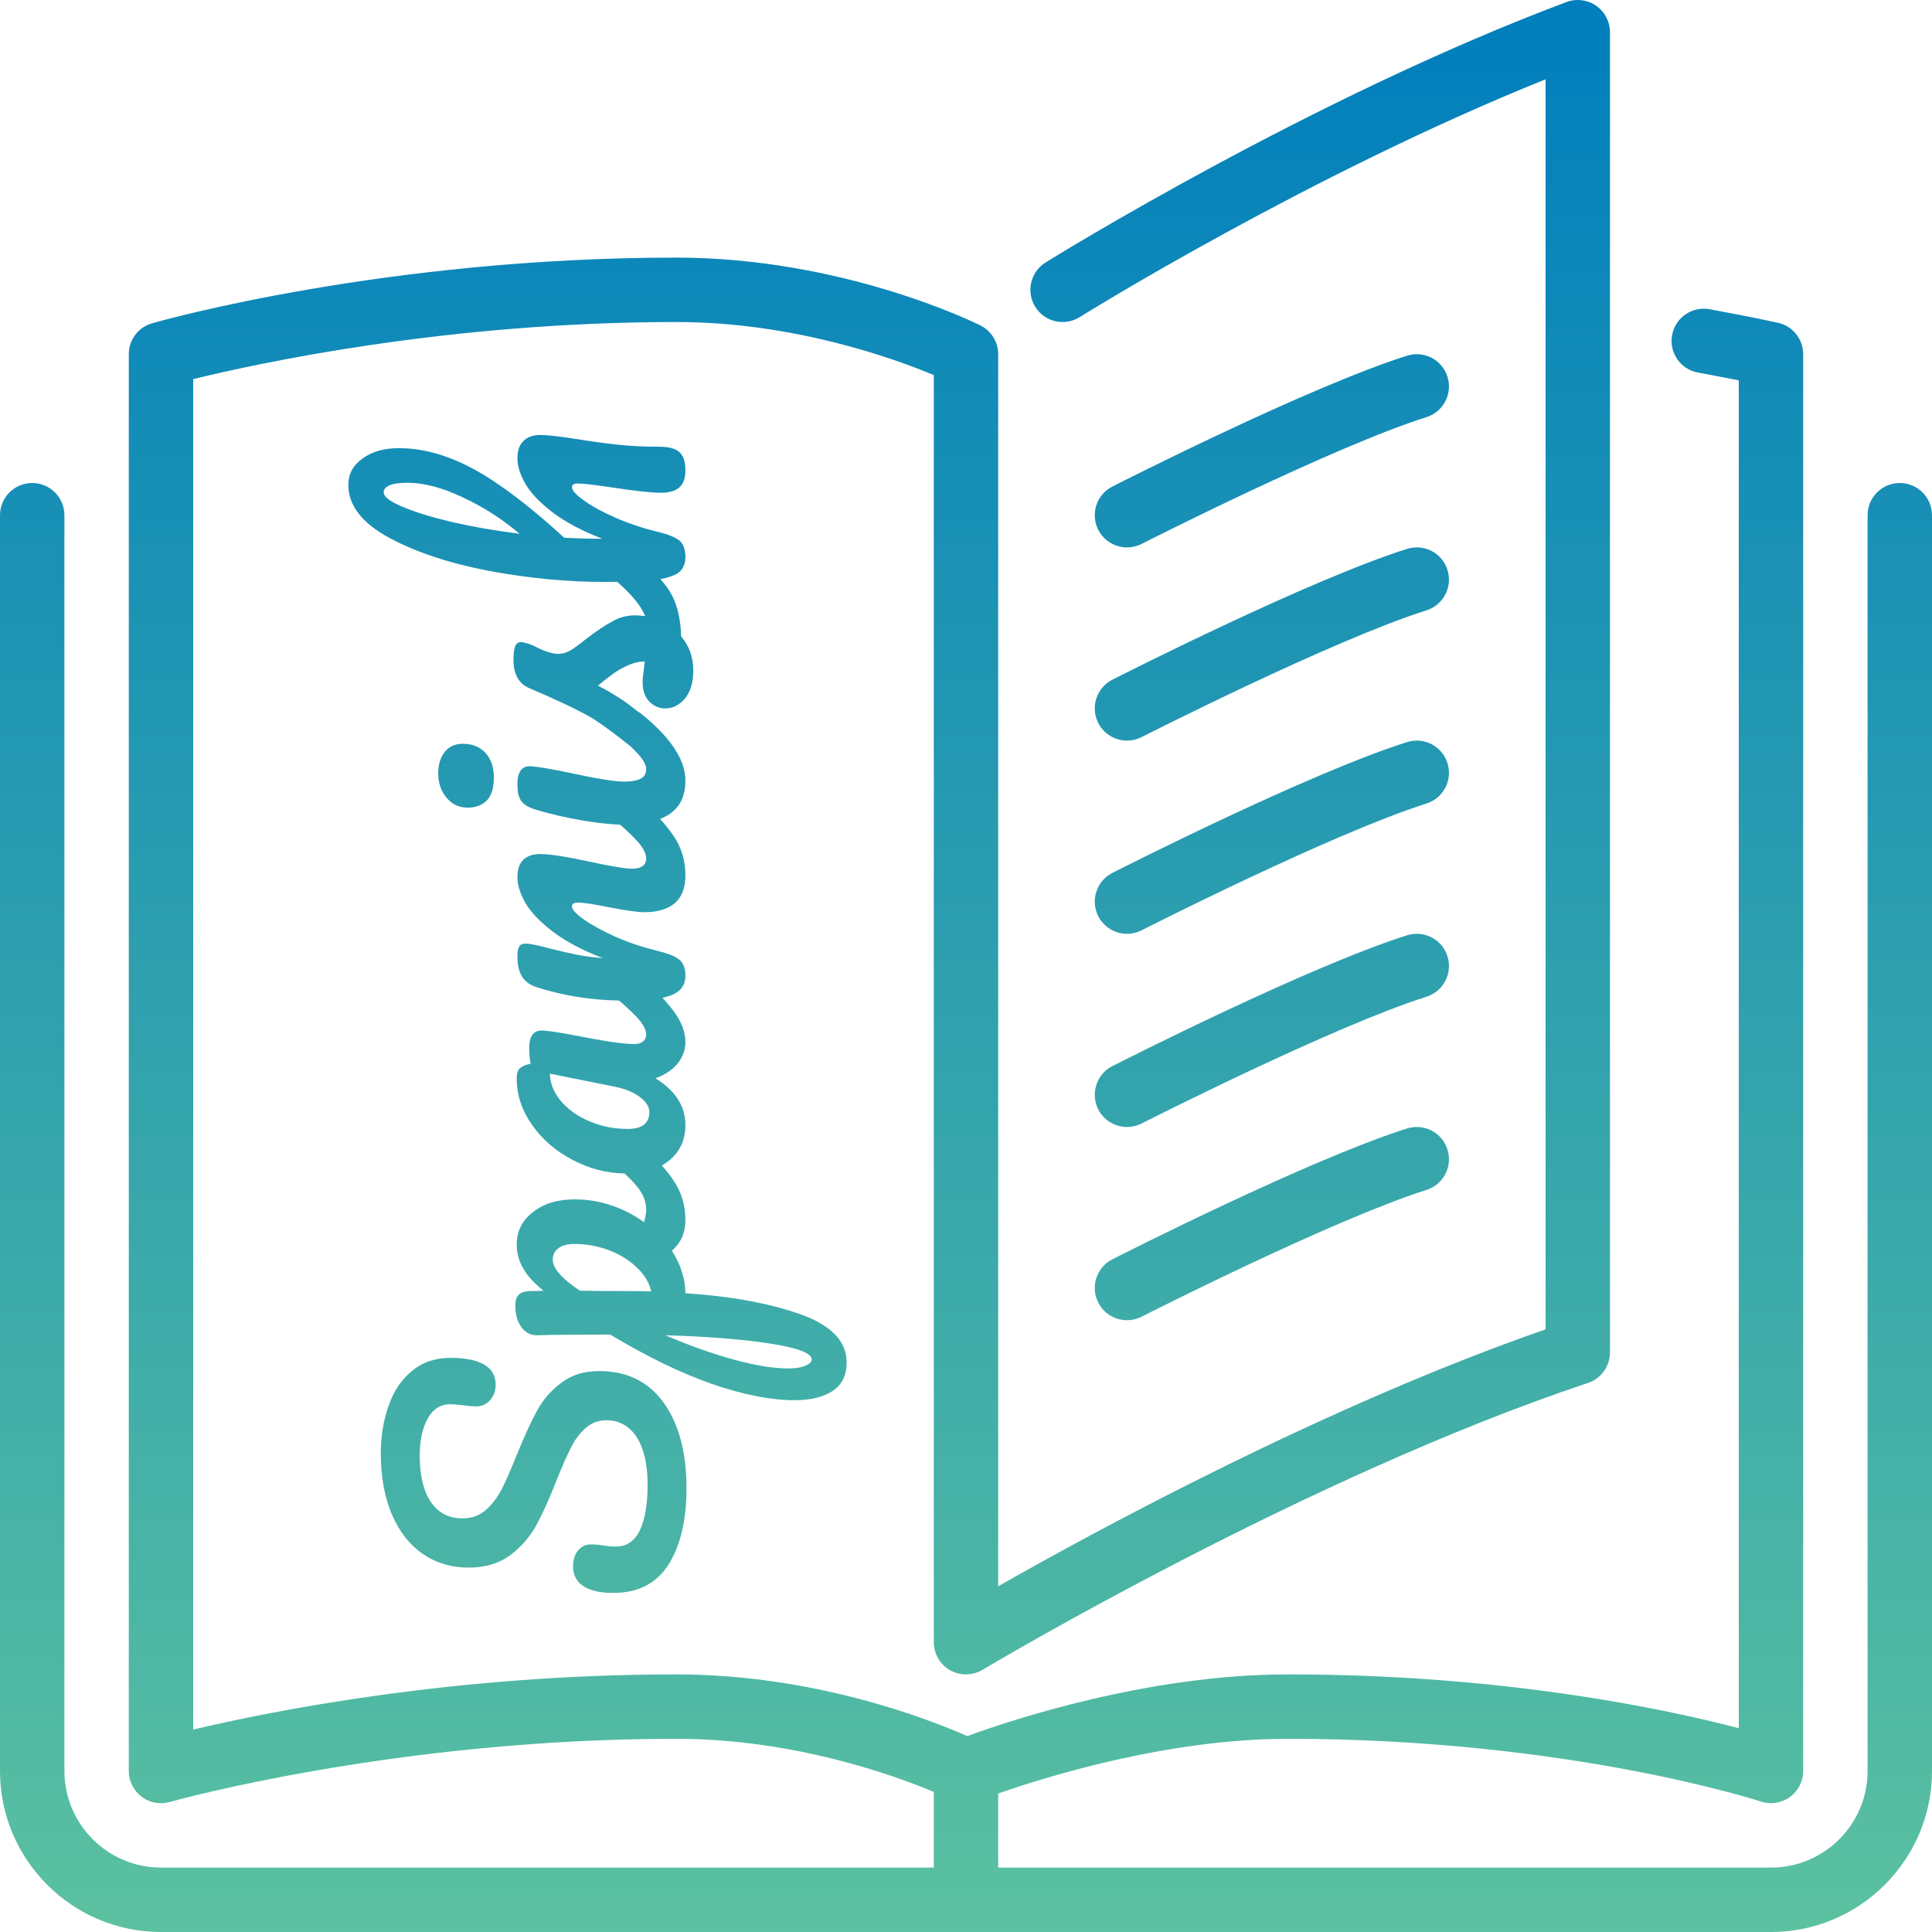
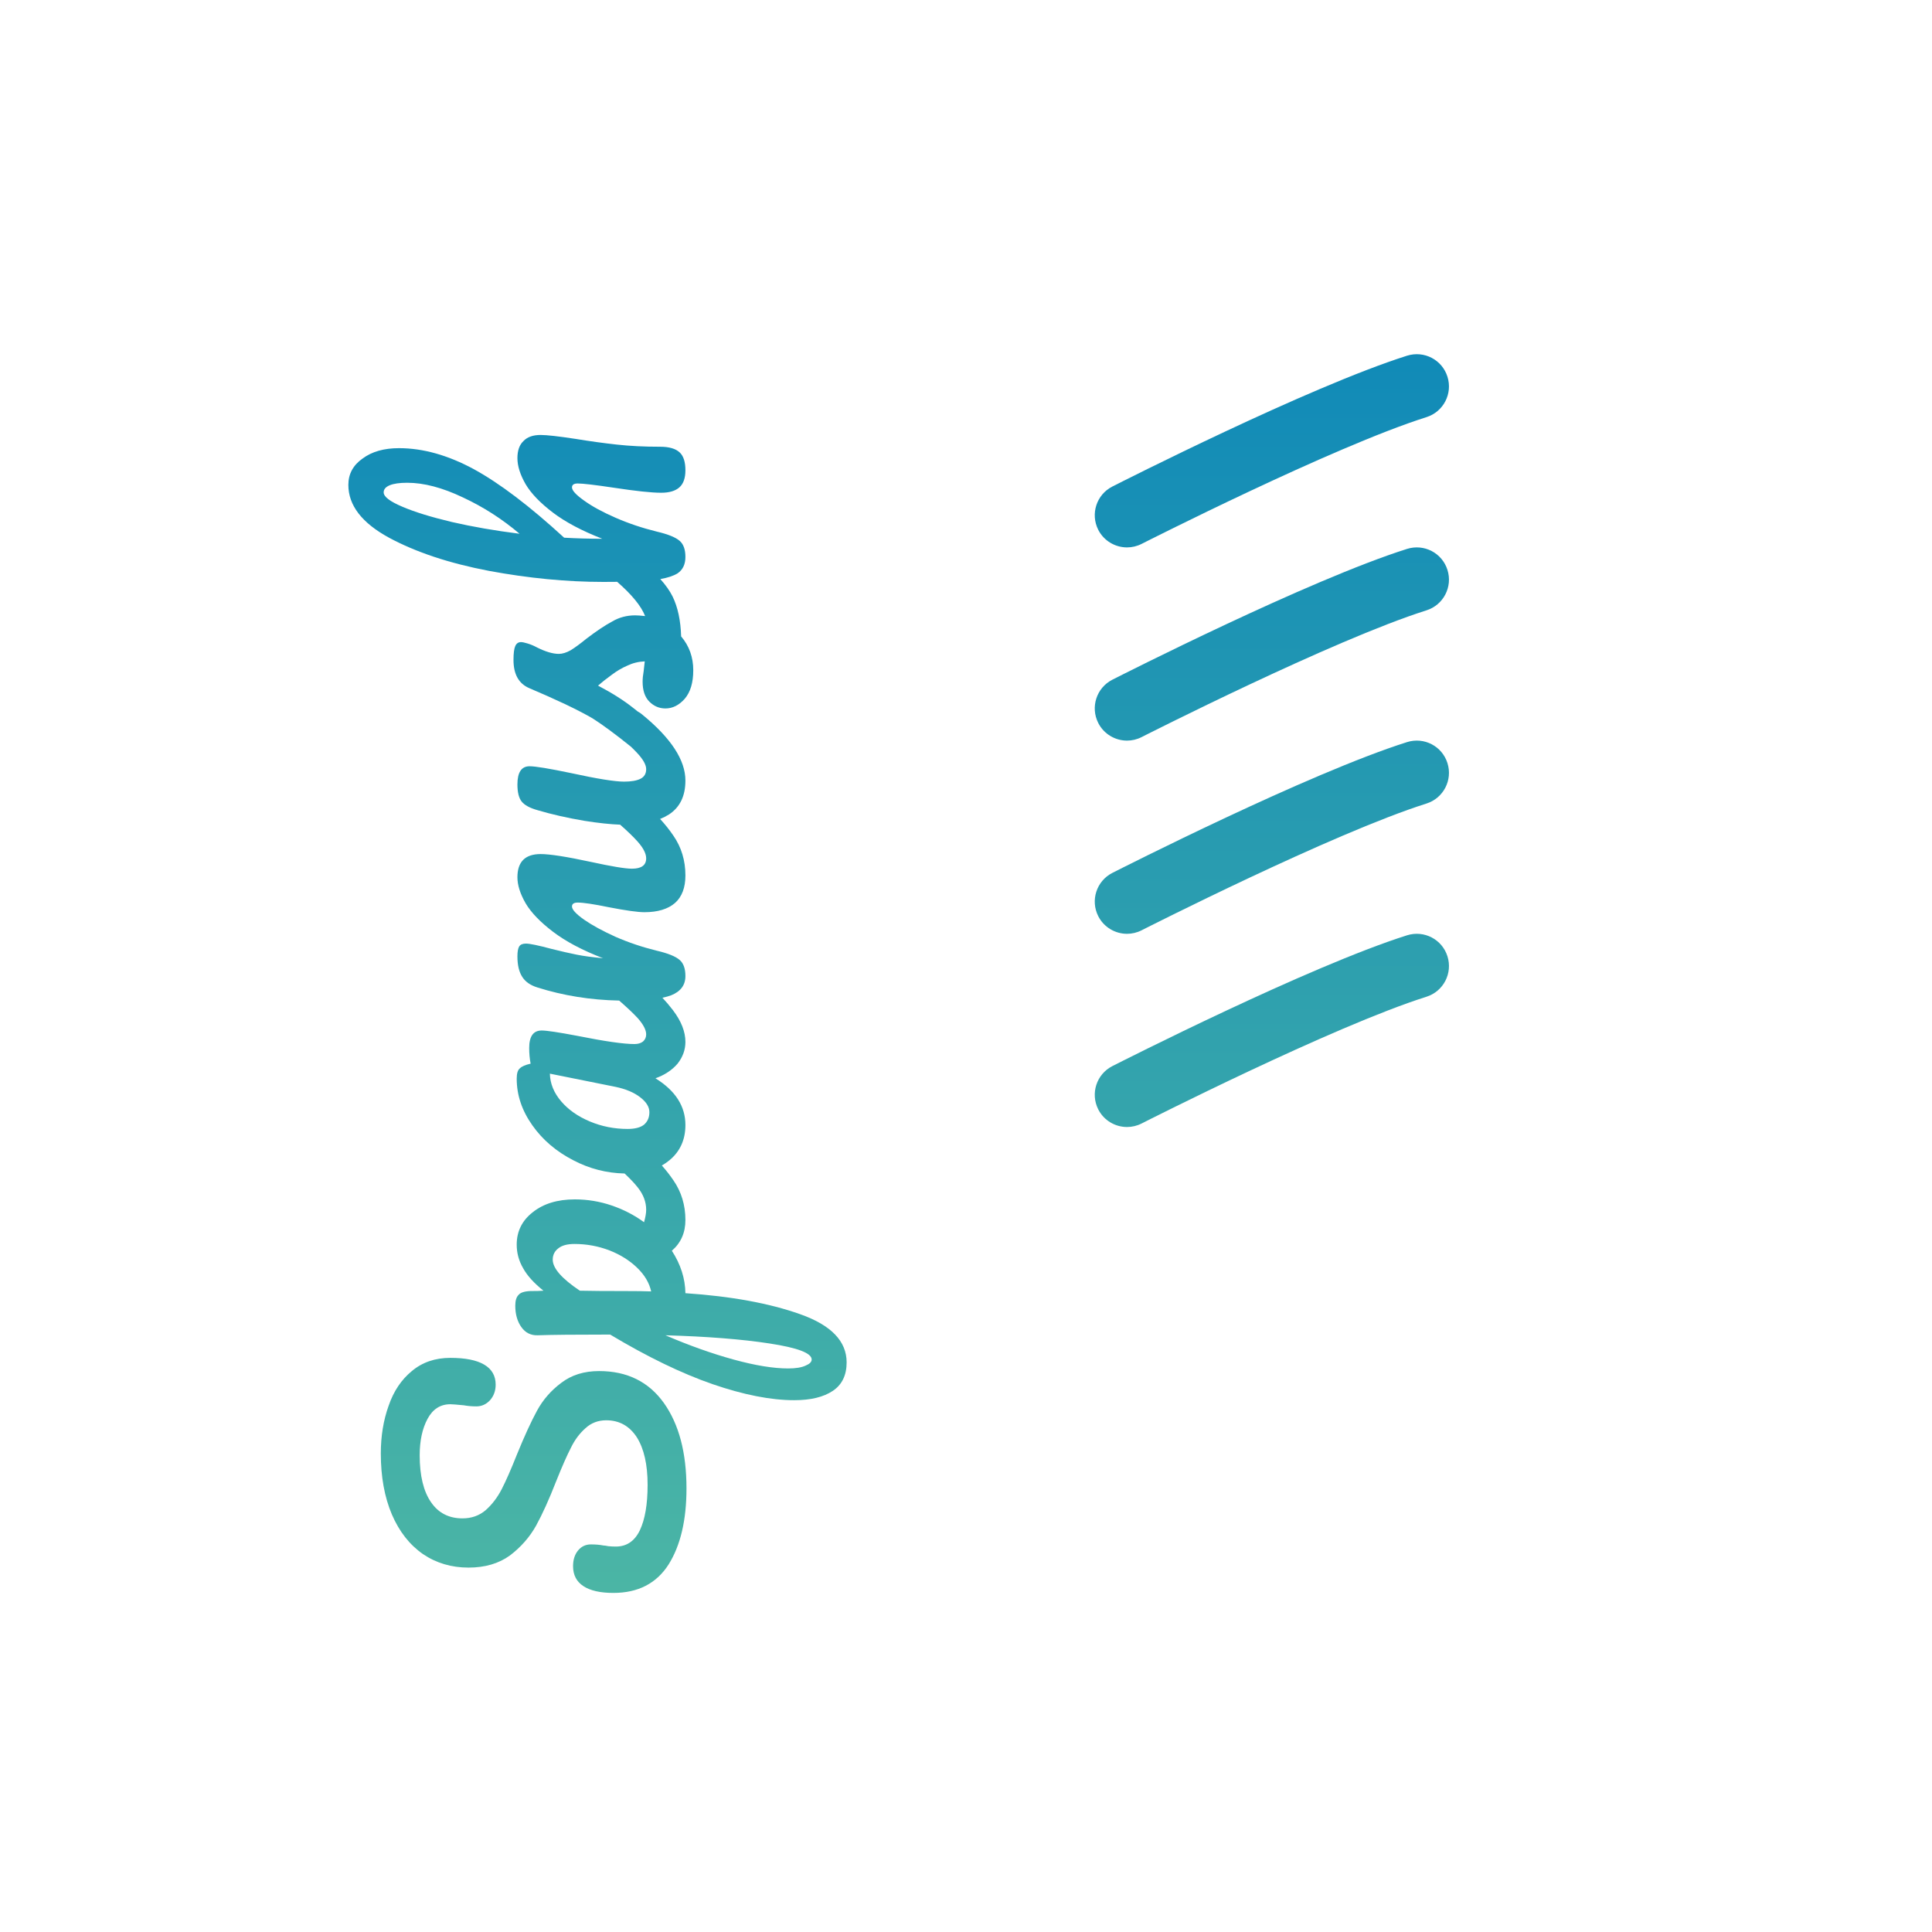
<svg xmlns="http://www.w3.org/2000/svg" width="65" height="65" viewBox="0 0 65 65" fill="none">
-   <path d="M62.833 17.334C62.833 16.736 63.317 16.25 63.916 16.25C64.515 16.25 64.999 16.736 65 17.334V59.584C65 62.57 62.57 65 59.583 65H5.417C2.43 65 0 62.57 0 59.584V17.334C0 16.736 0.485 16.25 1.083 16.25C1.681 16.25 2.167 16.736 2.167 17.334V59.584C2.167 61.375 3.625 62.833 5.417 62.833H31.416V60.286C30.095 59.733 26.71 58.5 22.75 58.5C13.362 58.5 5.919 60.568 5.717 60.624L5.713 60.625C5.616 60.653 5.516 60.667 5.417 60.667C5.184 60.667 4.954 60.592 4.763 60.448C4.493 60.243 4.333 59.923 4.333 59.584V11.917C4.333 11.434 4.654 11.008 5.119 10.876C5.435 10.785 12.961 8.667 22.75 8.667C28.358 8.667 32.797 10.856 32.984 10.948C33.351 11.132 33.583 11.507 33.583 11.917V53.368C36.884 51.49 44.605 47.294 51.999 44.725V2.668C44.034 5.871 36.404 10.618 36.324 10.669C35.816 10.987 35.147 10.832 34.831 10.325C34.514 9.818 34.669 9.149 35.175 8.832L35.181 8.828C35.447 8.664 44.124 3.286 52.702 0.069C53.036 -0.056 53.409 -0.009 53.699 0.193C53.992 0.396 54.166 0.728 54.166 1.084V45.5C54.166 45.967 53.868 46.38 53.425 46.528C43.952 49.685 33.286 56.043 33.06 56.177L33.058 56.178C32.723 56.38 32.305 56.385 31.965 56.193C31.626 56.001 31.416 55.64 31.416 55.25V12.619C30.087 12.063 26.7 10.834 22.75 10.834C15.053 10.834 8.663 12.224 6.5 12.755V58.189C9.141 57.564 15.288 56.333 22.75 56.333C27.412 56.333 31.267 57.846 32.542 58.409C33.976 57.884 38.613 56.333 43.333 56.333C50.593 56.333 56.045 57.5 58.499 58.144V12.798C58.142 12.726 57.678 12.636 57.125 12.534C56.536 12.426 56.148 11.862 56.256 11.273C56.364 10.685 56.931 10.295 57.517 10.404C58.969 10.67 59.818 10.86 59.818 10.86C60.314 10.969 60.666 11.409 60.666 11.917V59.583C60.666 59.931 60.499 60.258 60.217 60.462C59.932 60.666 59.568 60.72 59.242 60.611C59.178 60.59 52.77 58.5 43.333 58.5C39.277 58.5 35.163 59.788 33.583 60.341V62.833H59.583C61.375 62.833 62.833 61.375 62.833 59.583V17.334Z" fill="url(#paint0_linear_7850_109)" />
  <path d="M37.917 18.417C38.082 18.417 38.251 18.379 38.408 18.299C38.472 18.267 44.848 15.027 47.993 14.034C48.563 13.853 48.879 13.244 48.698 12.674C48.519 12.104 47.914 11.787 47.339 11.967C44.026 13.015 37.694 16.232 37.424 16.369C36.891 16.639 36.679 17.291 36.95 17.826C37.141 18.2 37.523 18.417 37.917 18.417Z" fill="url(#paint1_linear_7850_109)" />
  <path d="M37.917 31.417C37.523 31.417 37.141 31.2 36.95 30.825C36.679 30.291 36.891 29.639 37.424 29.368C37.694 29.231 44.026 26.014 47.339 24.967C47.914 24.787 48.519 25.104 48.698 25.674C48.879 26.244 48.563 26.853 47.993 27.034C44.848 28.027 38.472 31.266 38.408 31.299C38.251 31.379 38.082 31.417 37.917 31.417Z" fill="url(#paint2_linear_7850_109)" />
  <path d="M36.95 24.325C37.141 24.7 37.523 24.917 37.917 24.917C38.082 24.917 38.251 24.879 38.408 24.799C38.472 24.766 44.848 21.527 47.993 20.534C48.563 20.353 48.879 19.744 48.698 19.174C48.519 18.604 47.914 18.287 47.339 18.467C44.026 19.514 37.694 22.731 37.424 22.868C36.891 23.139 36.679 23.791 36.95 24.325Z" fill="url(#paint3_linear_7850_109)" />
  <path d="M36.95 37.325C37.141 37.7 37.523 37.917 37.917 37.917C38.082 37.917 38.251 37.879 38.408 37.799C38.472 37.766 44.848 34.527 47.993 33.534C48.563 33.353 48.879 32.744 48.698 32.174C48.519 31.604 47.914 31.287 47.339 31.467C44.026 32.514 37.693 35.732 37.424 35.868C36.891 36.139 36.679 36.791 36.95 37.325Z" fill="url(#paint4_linear_7850_109)" />
-   <path d="M36.95 43.825C37.141 44.2 37.523 44.417 37.917 44.417C38.082 44.417 38.251 44.379 38.408 44.299C38.472 44.266 44.848 41.027 47.993 40.034C48.563 39.853 48.879 39.244 48.698 38.674C48.519 38.104 47.914 37.787 47.339 37.967C44.026 39.014 37.693 42.232 37.424 42.368C36.891 42.639 36.679 43.291 36.95 43.825Z" fill="url(#paint5_linear_7850_109)" />
  <path d="M22.496 52.632C22.896 51.992 23.096 51.14 23.096 50.076C23.096 48.876 22.844 47.92 22.34 47.208C21.828 46.488 21.1 46.128 20.156 46.128C19.652 46.128 19.228 46.26 18.884 46.524C18.54 46.78 18.268 47.092 18.068 47.46C17.868 47.828 17.644 48.316 17.396 48.924C17.196 49.428 17.024 49.82 16.88 50.1C16.736 50.38 16.556 50.616 16.34 50.808C16.124 50.992 15.864 51.084 15.56 51.084C15.104 51.084 14.752 50.904 14.504 50.544C14.248 50.176 14.12 49.648 14.12 48.96C14.12 48.472 14.208 48.064 14.384 47.736C14.56 47.408 14.816 47.244 15.152 47.244C15.216 47.244 15.368 47.256 15.608 47.28C15.736 47.304 15.876 47.316 16.028 47.316C16.204 47.316 16.356 47.248 16.484 47.112C16.612 46.968 16.676 46.792 16.676 46.584C16.676 46.288 16.548 46.064 16.292 45.912C16.036 45.76 15.656 45.684 15.152 45.684C14.64 45.684 14.208 45.832 13.856 46.128C13.504 46.416 13.244 46.804 13.076 47.292C12.9 47.78 12.812 48.316 12.812 48.9C12.812 49.684 12.936 50.368 13.184 50.952C13.432 51.528 13.78 51.972 14.228 52.284C14.676 52.588 15.188 52.74 15.764 52.74C16.316 52.74 16.78 52.604 17.156 52.332C17.524 52.052 17.816 51.72 18.032 51.336C18.248 50.944 18.476 50.44 18.716 49.824C18.908 49.344 19.072 48.972 19.208 48.708C19.336 48.444 19.5 48.224 19.7 48.048C19.892 47.872 20.124 47.784 20.396 47.784C20.836 47.784 21.18 47.976 21.428 48.36C21.668 48.744 21.788 49.276 21.788 49.956C21.788 50.612 21.7 51.124 21.524 51.492C21.348 51.852 21.08 52.032 20.72 52.032C20.632 52.032 20.548 52.028 20.468 52.02C20.388 52.004 20.332 51.996 20.3 51.996C20.18 51.972 20.04 51.96 19.88 51.96C19.704 51.96 19.56 52.028 19.448 52.164C19.336 52.3 19.28 52.476 19.28 52.692C19.28 52.988 19.396 53.212 19.628 53.364C19.86 53.516 20.196 53.592 20.636 53.592C21.468 53.592 22.088 53.272 22.496 52.632Z" fill="url(#paint6_linear_7850_109)" />
  <path fill-rule="evenodd" clip-rule="evenodd" d="M21.014 39.481C20.407 39.468 19.833 39.321 19.292 39.038C18.716 38.742 18.256 38.35 17.912 37.862C17.56 37.366 17.384 36.842 17.384 36.29C17.384 36.114 17.42 35.998 17.492 35.942C17.556 35.878 17.676 35.826 17.852 35.786C17.82 35.618 17.804 35.442 17.804 35.258C17.804 34.866 17.944 34.67 18.224 34.67C18.392 34.67 18.792 34.73 19.424 34.85C20.344 35.034 20.984 35.126 21.344 35.126C21.464 35.126 21.56 35.098 21.632 35.042C21.704 34.978 21.74 34.898 21.74 34.802C21.74 34.65 21.644 34.466 21.452 34.25C21.308 34.094 21.101 33.899 20.831 33.663C19.869 33.645 18.952 33.497 18.08 33.222C17.848 33.15 17.68 33.034 17.576 32.874C17.464 32.706 17.408 32.474 17.408 32.178C17.408 32.018 17.428 31.906 17.468 31.842C17.508 31.778 17.584 31.746 17.696 31.746C17.824 31.746 18.112 31.806 18.56 31.926C18.88 32.006 19.16 32.07 19.4 32.118C19.64 32.166 19.936 32.206 20.288 32.238C19.6 31.974 19.04 31.678 18.608 31.35C18.176 31.022 17.868 30.702 17.684 30.39C17.5 30.07 17.408 29.778 17.408 29.514C17.408 28.994 17.668 28.734 18.188 28.734C18.5 28.734 19.064 28.822 19.88 28.998C20.576 29.15 21.036 29.226 21.26 29.226C21.58 29.226 21.74 29.11 21.74 28.878C21.74 28.718 21.644 28.53 21.452 28.314C21.314 28.159 21.118 27.969 20.864 27.745C20.535 27.733 20.135 27.691 19.664 27.616C19.096 27.52 18.568 27.401 18.08 27.256C17.824 27.184 17.648 27.088 17.552 26.968C17.456 26.849 17.408 26.657 17.408 26.392C17.408 25.985 17.544 25.78 17.816 25.78C18.016 25.78 18.48 25.857 19.208 26.009C20.088 26.201 20.684 26.297 20.996 26.297C21.236 26.297 21.42 26.265 21.548 26.201C21.676 26.137 21.74 26.029 21.74 25.877C21.74 25.733 21.64 25.552 21.44 25.337C21.38 25.272 21.31 25.201 21.229 25.123C20.71 24.705 20.28 24.388 19.94 24.171C19.708 24.035 19.4 23.875 19.016 23.691C18.624 23.507 18.22 23.327 17.804 23.151C17.452 22.999 17.276 22.683 17.276 22.203C17.276 21.979 17.296 21.823 17.336 21.735C17.376 21.647 17.44 21.603 17.528 21.603C17.576 21.603 17.652 21.619 17.756 21.651C17.86 21.683 17.964 21.727 18.068 21.783C18.356 21.927 18.6 21.999 18.8 21.999C18.92 21.999 19.052 21.959 19.196 21.879C19.34 21.791 19.52 21.659 19.736 21.483C20.072 21.227 20.36 21.035 20.6 20.907C20.832 20.771 21.088 20.703 21.368 20.703C21.448 20.703 21.56 20.711 21.704 20.727C21.574 20.393 21.261 20.009 20.764 19.575C20.618 19.577 20.464 19.578 20.3 19.578C19.068 19.578 17.784 19.454 16.448 19.206C15.112 18.95 13.992 18.578 13.088 18.09C12.176 17.594 11.72 17.002 11.72 16.314C11.72 15.946 11.88 15.65 12.2 15.426C12.512 15.194 12.92 15.078 13.424 15.078C14.232 15.078 15.072 15.314 15.944 15.786C16.808 16.258 17.82 17.026 18.98 18.09C19.396 18.114 19.824 18.126 20.264 18.126C19.584 17.862 19.032 17.57 18.608 17.25C18.176 16.922 17.868 16.602 17.684 16.29C17.5 15.97 17.408 15.678 17.408 15.414C17.408 15.158 17.476 14.966 17.612 14.838C17.74 14.702 17.932 14.634 18.188 14.634C18.396 14.634 18.788 14.678 19.364 14.766C19.852 14.846 20.316 14.91 20.756 14.958C21.188 15.006 21.672 15.03 22.208 15.03C22.512 15.03 22.732 15.094 22.868 15.222C22.996 15.342 23.06 15.542 23.06 15.822C23.06 16.086 22.992 16.278 22.856 16.398C22.72 16.518 22.516 16.578 22.244 16.578C21.924 16.578 21.396 16.522 20.66 16.41C20.02 16.314 19.612 16.266 19.436 16.266C19.308 16.266 19.244 16.31 19.244 16.398C19.244 16.502 19.38 16.65 19.652 16.842C19.916 17.034 20.268 17.226 20.708 17.418C21.148 17.61 21.612 17.766 22.1 17.886C22.476 17.974 22.732 18.078 22.868 18.198C22.996 18.31 23.06 18.49 23.06 18.738C23.06 18.986 22.972 19.17 22.796 19.29C22.657 19.375 22.464 19.439 22.216 19.482C22.395 19.682 22.533 19.877 22.628 20.067C22.804 20.427 22.9 20.875 22.916 21.411C23.188 21.731 23.324 22.111 23.324 22.551C23.324 22.967 23.228 23.287 23.036 23.511C22.844 23.727 22.628 23.835 22.388 23.835C22.18 23.835 22 23.759 21.848 23.607C21.696 23.455 21.62 23.231 21.62 22.935C21.62 22.831 21.632 22.711 21.656 22.575L21.692 22.251C21.484 22.259 21.288 22.307 21.104 22.395C20.92 22.475 20.744 22.579 20.576 22.707C20.4 22.835 20.248 22.955 20.12 23.067C20.592 23.315 20.984 23.563 21.296 23.811C21.349 23.852 21.402 23.894 21.455 23.937C21.511 23.966 21.562 24.001 21.608 24.041C22.576 24.832 23.06 25.573 23.06 26.261C23.06 26.78 22.876 27.16 22.508 27.401C22.416 27.459 22.316 27.51 22.208 27.553C22.374 27.732 22.521 27.918 22.652 28.11C22.924 28.502 23.06 28.95 23.06 29.454C23.06 29.862 22.944 30.17 22.712 30.378C22.472 30.586 22.128 30.69 21.68 30.69C21.456 30.69 21.056 30.634 20.48 30.522C19.976 30.418 19.628 30.366 19.436 30.366C19.308 30.366 19.244 30.41 19.244 30.498C19.244 30.602 19.38 30.75 19.652 30.942C19.916 31.126 20.268 31.318 20.708 31.518C21.148 31.71 21.612 31.866 22.1 31.986C22.476 32.074 22.732 32.178 22.868 32.298C22.996 32.41 23.06 32.59 23.06 32.838C23.06 33.142 22.9 33.358 22.58 33.486C22.495 33.517 22.398 33.545 22.286 33.568C22.414 33.705 22.532 33.844 22.64 33.986C22.92 34.354 23.06 34.71 23.06 35.054C23.06 35.318 22.972 35.562 22.796 35.786C22.612 36.002 22.364 36.166 22.052 36.278C22.724 36.694 23.06 37.218 23.06 37.85C23.06 38.346 22.88 38.742 22.52 39.038C22.441 39.103 22.357 39.161 22.267 39.212C22.409 39.371 22.537 39.535 22.652 39.704C22.924 40.096 23.06 40.544 23.06 41.048C23.06 41.472 22.908 41.816 22.604 42.08C22.9 42.536 23.052 43.012 23.06 43.508C24.604 43.612 25.892 43.848 26.924 44.216C27.964 44.584 28.484 45.124 28.484 45.836C28.484 46.268 28.328 46.588 28.016 46.796C27.704 47.004 27.272 47.108 26.72 47.108C25.936 47.108 25.02 46.928 23.972 46.568C22.932 46.208 21.784 45.652 20.528 44.9C19.36 44.9 18.548 44.908 18.092 44.924C17.86 44.932 17.676 44.84 17.54 44.648C17.404 44.456 17.336 44.216 17.336 43.928C17.336 43.76 17.372 43.64 17.444 43.568C17.508 43.488 17.64 43.444 17.84 43.436C18.04 43.436 18.188 43.432 18.284 43.424C17.964 43.168 17.736 42.916 17.6 42.668C17.456 42.42 17.384 42.156 17.384 41.876C17.384 41.428 17.564 41.064 17.924 40.784C18.284 40.496 18.756 40.352 19.34 40.352C19.764 40.352 20.176 40.42 20.576 40.556C20.976 40.692 21.34 40.88 21.668 41.12C21.716 40.952 21.74 40.812 21.74 40.7C21.74 40.436 21.644 40.184 21.452 39.944C21.346 39.81 21.2 39.656 21.014 39.481ZM21.44 42.656C21.688 42.896 21.844 43.16 21.908 43.448C21.708 43.44 21.424 43.436 21.056 43.436C20.376 43.436 19.86 43.432 19.508 43.424C18.9 43.016 18.596 42.668 18.596 42.38C18.596 42.22 18.66 42.092 18.788 41.996C18.908 41.9 19.088 41.852 19.328 41.852C19.736 41.852 20.128 41.924 20.504 42.068C20.872 42.212 21.184 42.408 21.44 42.656ZM25.892 45.2C26.836 45.344 27.308 45.524 27.308 45.74C27.308 45.82 27.24 45.888 27.104 45.944C26.968 46.008 26.772 46.04 26.516 46.04C26.02 46.04 25.408 45.94 24.68 45.74C23.952 45.54 23.188 45.268 22.388 44.924C23.788 44.964 24.956 45.056 25.892 45.2ZM21.536 36.914C21.744 37.074 21.848 37.242 21.848 37.418C21.848 37.594 21.788 37.734 21.668 37.838C21.548 37.934 21.364 37.982 21.116 37.982C20.668 37.982 20.244 37.898 19.844 37.73C19.444 37.562 19.124 37.338 18.884 37.058C18.636 36.77 18.508 36.458 18.5 36.122L20.708 36.566C21.052 36.638 21.328 36.754 21.536 36.914ZM13.532 17.046C13.116 16.87 12.908 16.71 12.908 16.566C12.908 16.462 12.976 16.382 13.112 16.326C13.248 16.27 13.444 16.242 13.7 16.242C14.26 16.242 14.884 16.406 15.572 16.734C16.26 17.054 16.896 17.462 17.48 17.958C16.656 17.854 15.896 17.722 15.2 17.562C14.496 17.394 13.94 17.222 13.532 17.046Z" fill="url(#paint7_linear_7850_109)" />
-   <path d="M16.388 26.921C16.54 26.753 16.616 26.5 16.616 26.165C16.616 25.82 16.524 25.544 16.34 25.337C16.148 25.128 15.892 25.024 15.572 25.024C15.308 25.024 15.104 25.116 14.96 25.3C14.816 25.485 14.744 25.724 14.744 26.02C14.744 26.349 14.84 26.625 15.032 26.849C15.216 27.064 15.448 27.172 15.728 27.172C16.008 27.172 16.228 27.088 16.388 26.921Z" fill="url(#paint8_linear_7850_109)" />
  <defs>
    <linearGradient id="paint0_linear_7850_109" x1="32.5" y1="0" x2="32.5" y2="65" gradientUnits="userSpaceOnUse">
      <stop stop-color="#007EBD" />
      <stop offset="1" stop-color="#5BC1A0" />
    </linearGradient>
    <linearGradient id="paint1_linear_7850_109" x1="32.5" y1="0" x2="32.5" y2="65" gradientUnits="userSpaceOnUse">
      <stop stop-color="#007EBD" />
      <stop offset="1" stop-color="#5BC1A0" />
    </linearGradient>
    <linearGradient id="paint2_linear_7850_109" x1="32.5" y1="0" x2="32.5" y2="65" gradientUnits="userSpaceOnUse">
      <stop stop-color="#007EBD" />
      <stop offset="1" stop-color="#5BC1A0" />
    </linearGradient>
    <linearGradient id="paint3_linear_7850_109" x1="32.5" y1="0" x2="32.5" y2="65" gradientUnits="userSpaceOnUse">
      <stop stop-color="#007EBD" />
      <stop offset="1" stop-color="#5BC1A0" />
    </linearGradient>
    <linearGradient id="paint4_linear_7850_109" x1="32.5" y1="0" x2="32.5" y2="65" gradientUnits="userSpaceOnUse">
      <stop stop-color="#007EBD" />
      <stop offset="1" stop-color="#5BC1A0" />
    </linearGradient>
    <linearGradient id="paint5_linear_7850_109" x1="32.5" y1="0" x2="32.5" y2="65" gradientUnits="userSpaceOnUse">
      <stop stop-color="#007EBD" />
      <stop offset="1" stop-color="#5BC1A0" />
    </linearGradient>
    <linearGradient id="paint6_linear_7850_109" x1="32.5" y1="0" x2="32.5" y2="65" gradientUnits="userSpaceOnUse">
      <stop stop-color="#007EBD" />
      <stop offset="1" stop-color="#5BC1A0" />
    </linearGradient>
    <linearGradient id="paint7_linear_7850_109" x1="32.5" y1="0" x2="32.5" y2="65" gradientUnits="userSpaceOnUse">
      <stop stop-color="#007EBD" />
      <stop offset="1" stop-color="#5BC1A0" />
    </linearGradient>
    <linearGradient id="paint8_linear_7850_109" x1="32.5" y1="0" x2="32.5" y2="65" gradientUnits="userSpaceOnUse">
      <stop stop-color="#007EBD" />
      <stop offset="1" stop-color="#5BC1A0" />
    </linearGradient>
  </defs>
</svg>